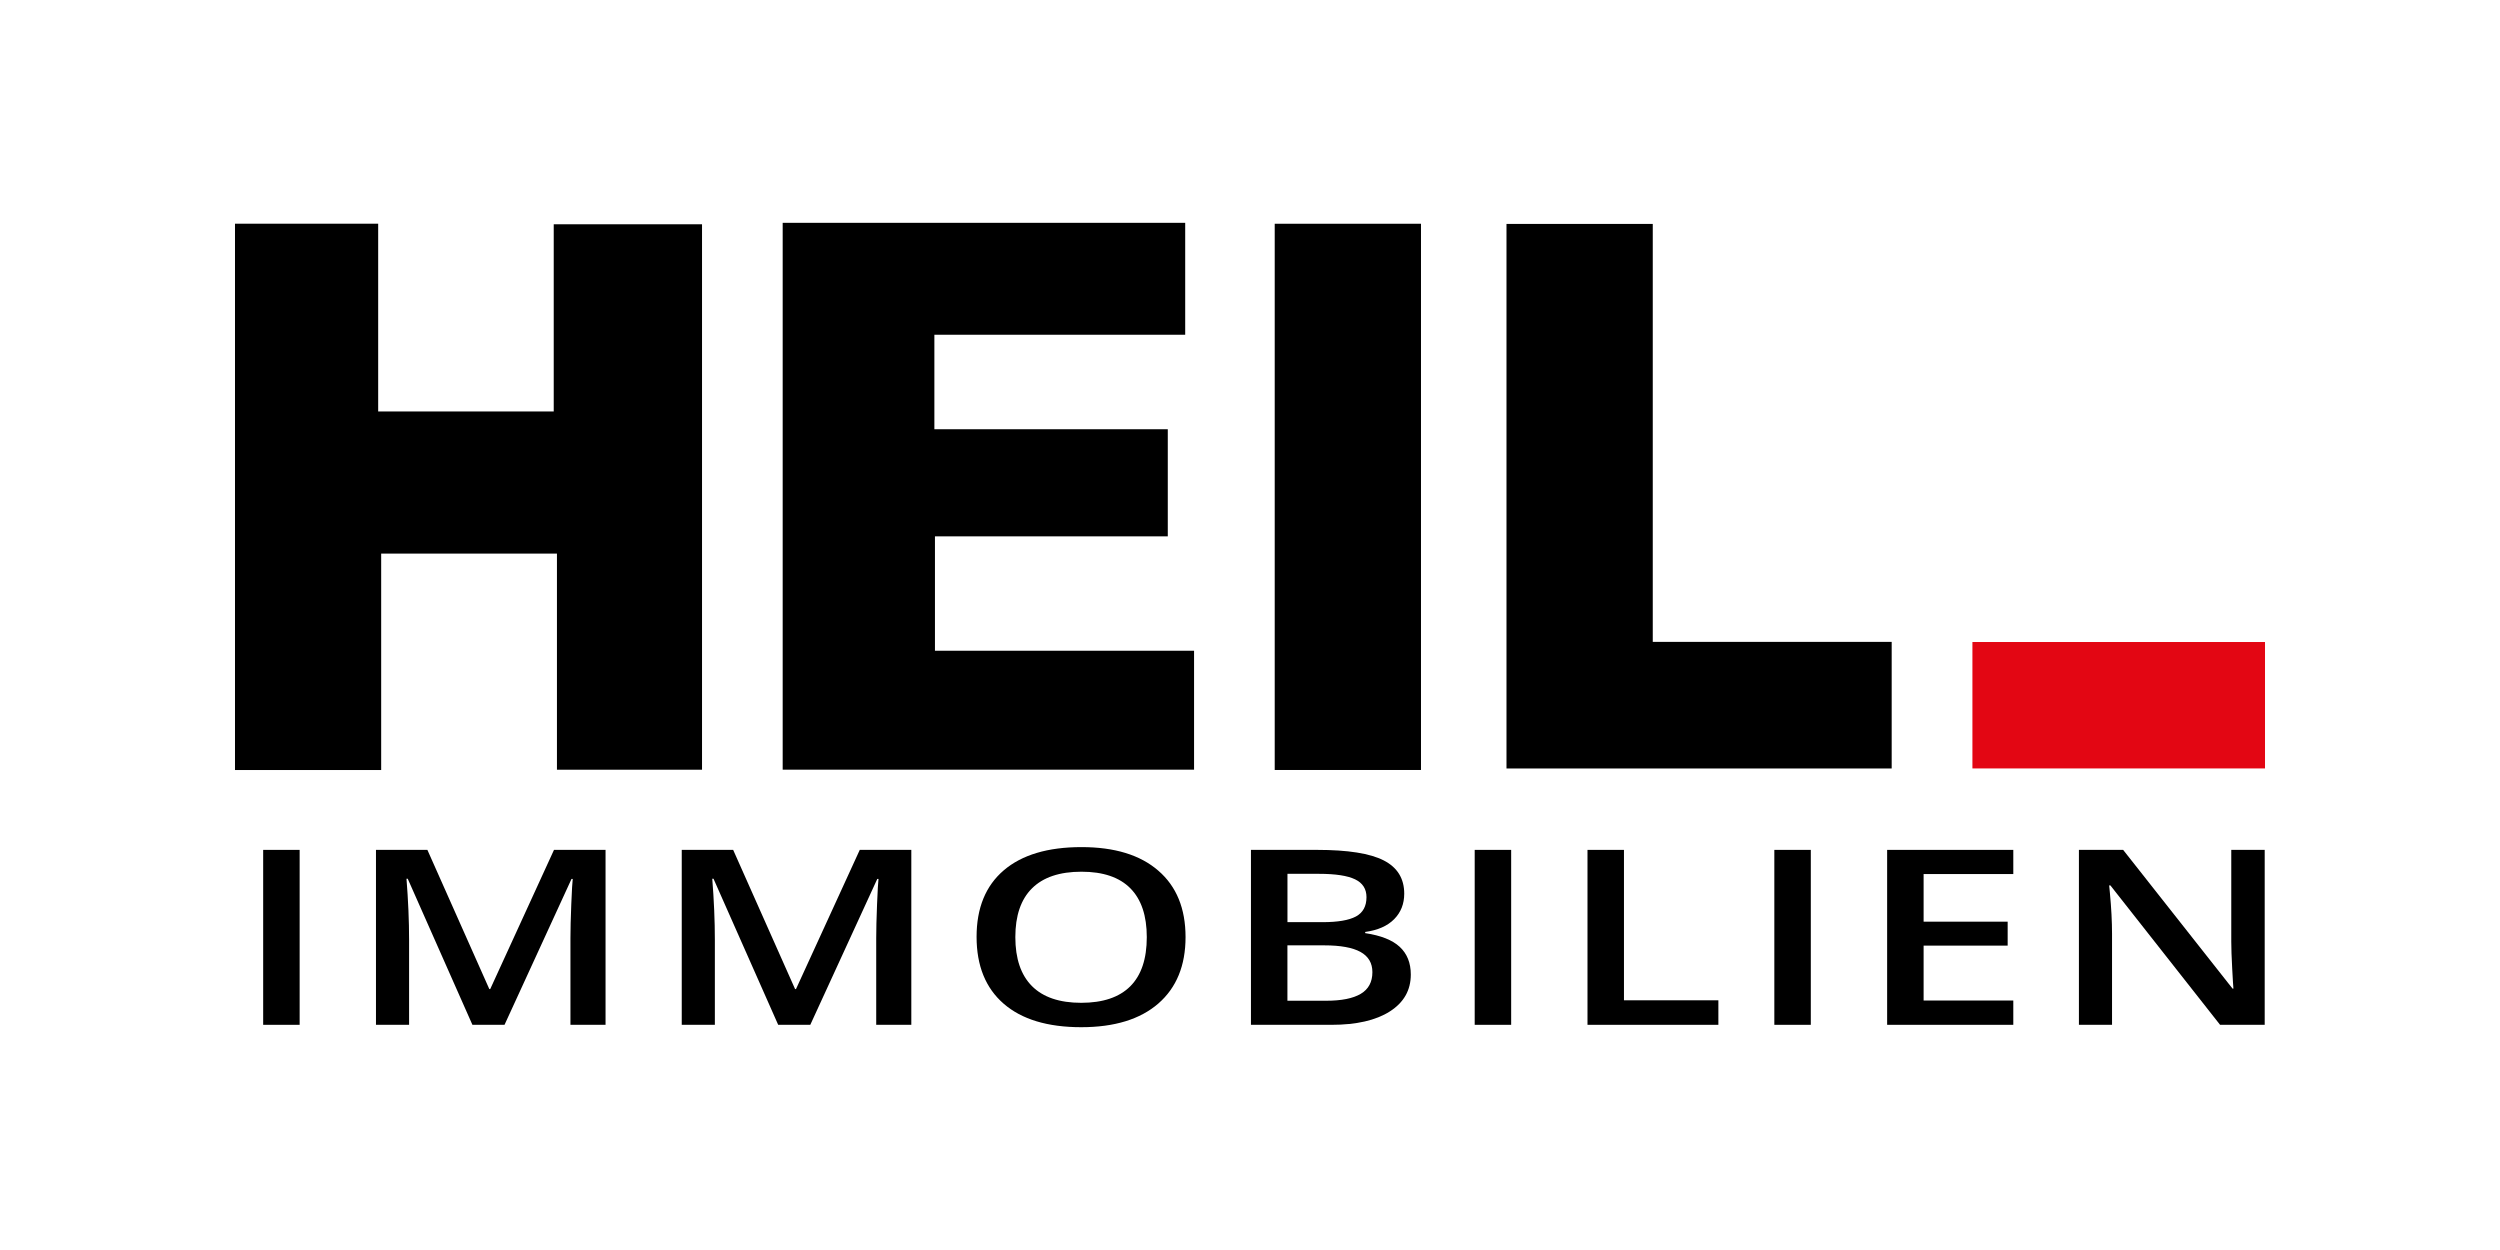
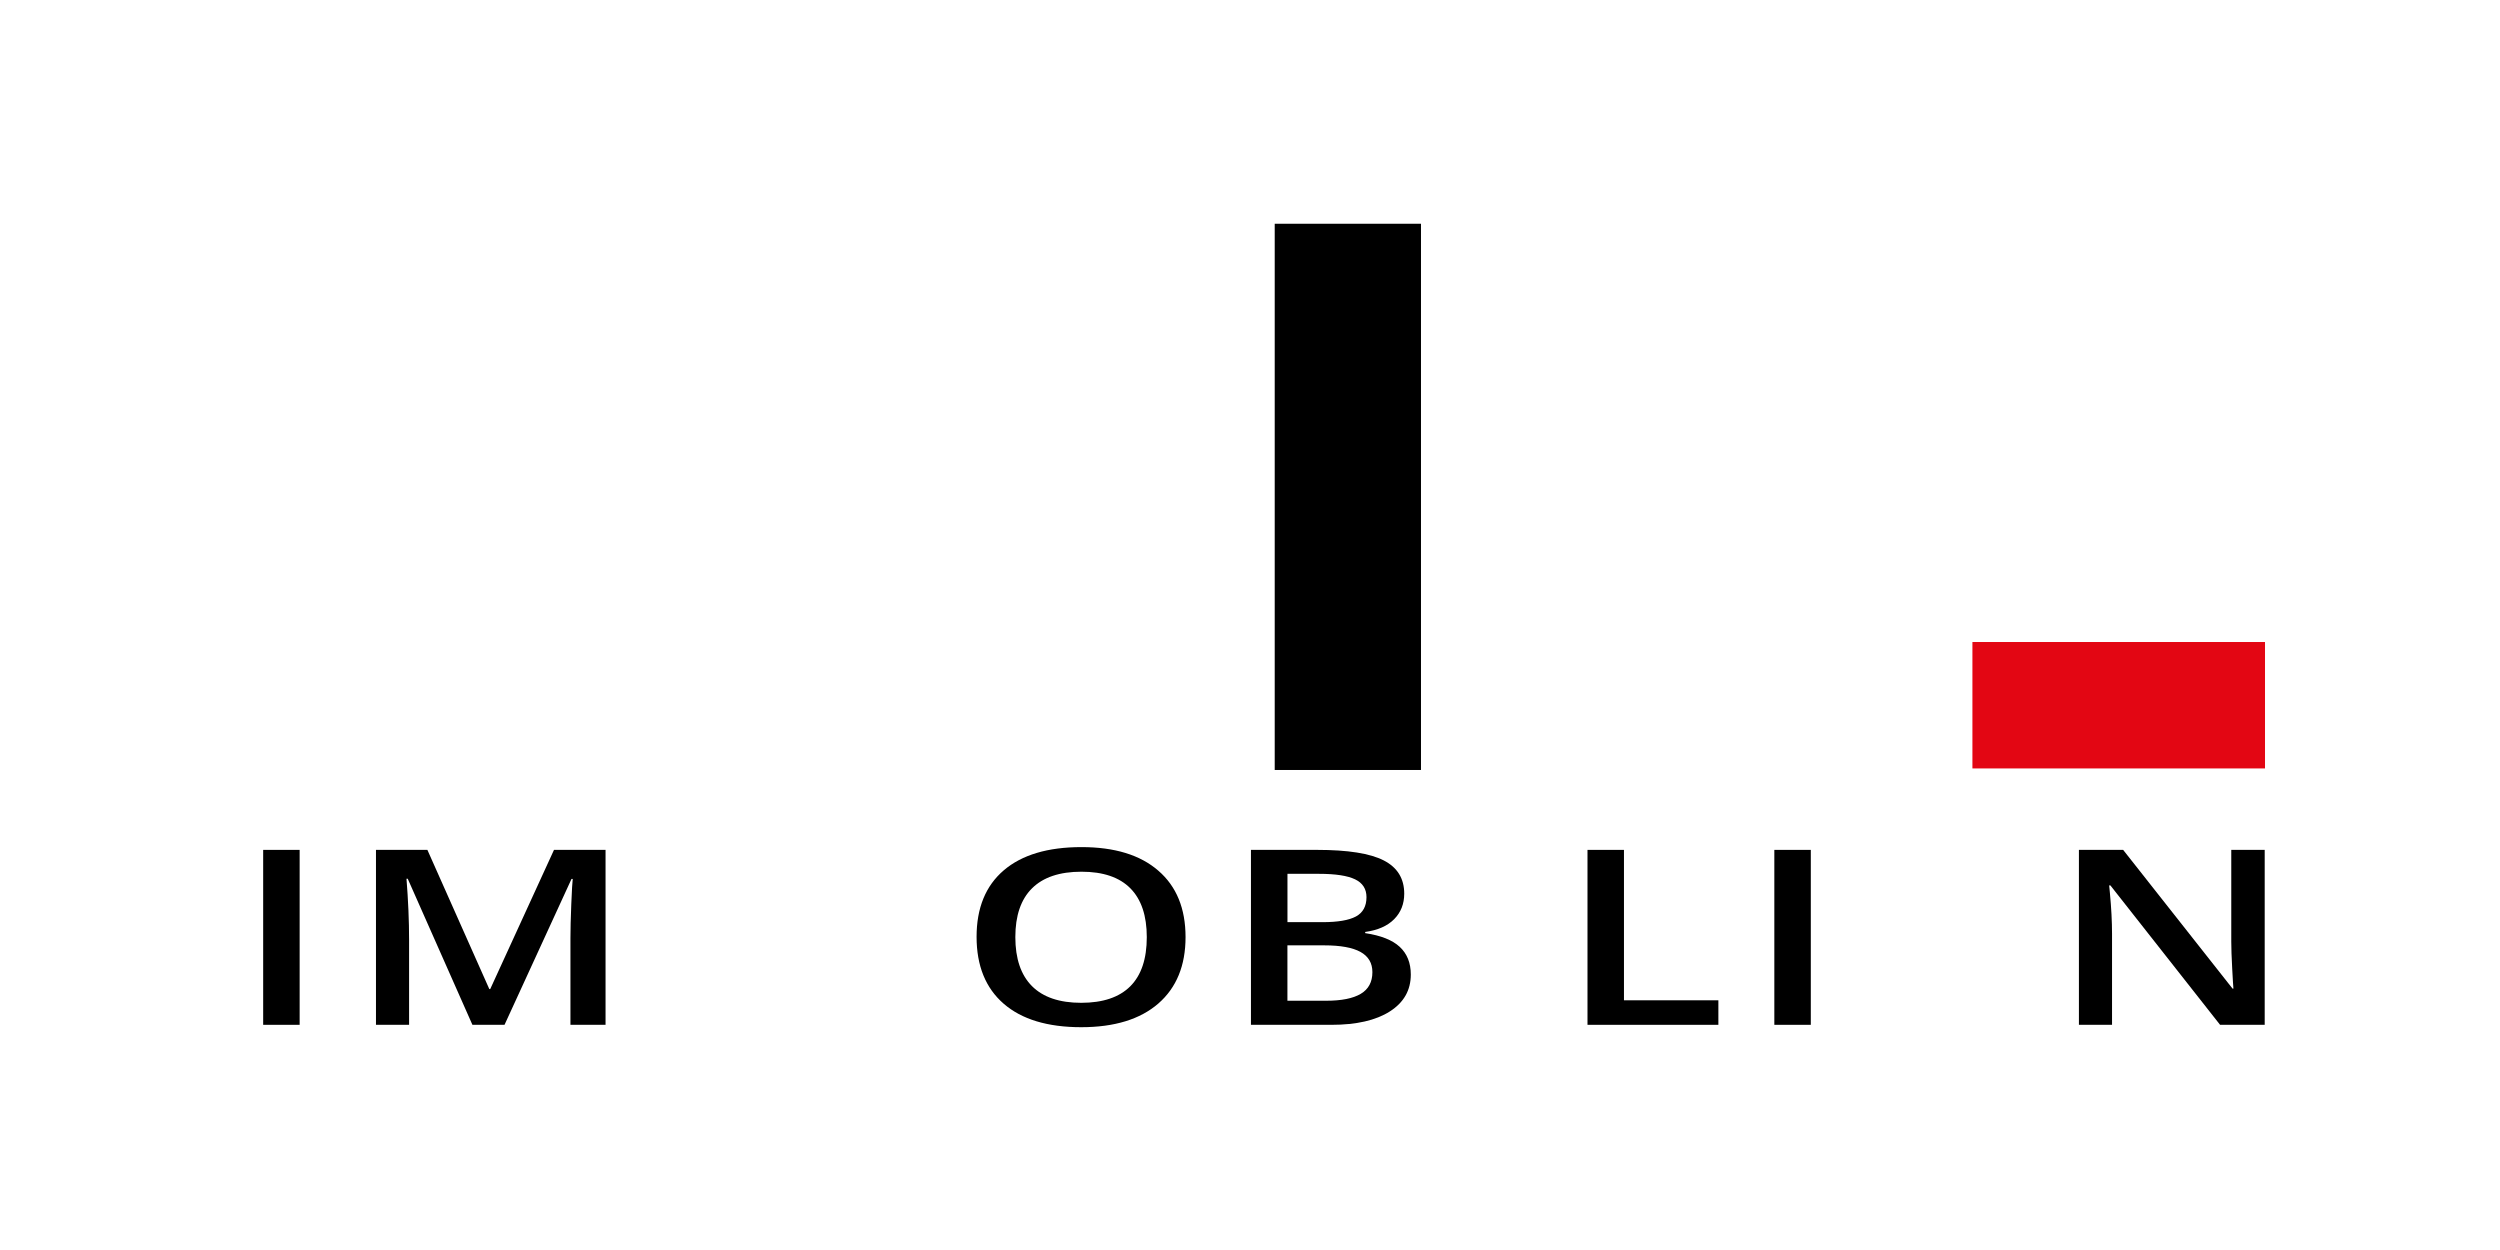
<svg xmlns="http://www.w3.org/2000/svg" version="1.1" id="Ebene_1" x="0px" y="0px" viewBox="0 0 566.93 283.46" style="enable-background:new 0 0 566.93 283.46;" xml:space="preserve">
  <style type="text/css"> .st0{fill-rule:evenodd;clip-rule:evenodd;} .st1{fill-rule:evenodd;clip-rule:evenodd;fill:#E30613;} </style>
  <g>
-     <polygon class="st0" points="53.29,174.62 53.29,50.73 85.76,50.73 85.76,93.31 125.57,93.31 125.57,50.86 159.2,50.86 159.2,174.55 126.3,174.55 126.3,125.54 86.44,125.54 86.44,174.62 " />
-     <polygon class="st0" points="177.49,50.53 268.77,50.53 268.77,75.91 211.89,75.91 211.89,97.34 264.82,97.34 264.82,121.63 212.02,121.63 212.02,147.57 270.78,147.57 270.78,174.54 177.49,174.54 " />
-     <polygon class="st0" points="374.8,145.56 428.98,145.56 428.98,174.27 341.63,174.27 341.63,50.78 374.8,50.78 " />
    <rect x="447.29" y="145.59" class="st1" width="66.35" height="28.67" />
    <rect x="289.07" y="50.74" class="st0" width="33.17" height="123.87" />
    <g>
      <path d="M59.68,232.4v-39.67h8.27v39.67H59.68z" />
      <path d="M107.13,232.4l-14.67-33.13h-0.28c0.39,4.92,0.59,9.53,0.59,13.84v19.29h-7.51v-39.67h11.66l14.04,31.56h0.21l14.46-31.56 h11.69v39.67h-7.96v-19.62c0-1.97,0.06-4.54,0.19-7.71c0.13-3.17,0.24-5.08,0.33-5.75h-0.28l-15.19,33.08H107.13z" />
-       <path d="M176.47,232.4l-14.67-33.13h-0.28c0.39,4.92,0.59,9.53,0.59,13.84v19.29h-7.51v-39.67h11.66l14.04,31.56h0.21l14.46-31.56 h11.69v39.67h-7.96v-19.62c0-1.97,0.06-4.54,0.19-7.71c0.13-3.17,0.24-5.08,0.33-5.75h-0.28l-15.19,33.08H176.47z" />
      <path d="M268.85,212.51c0,6.46-2.06,11.48-6.17,15.06c-4.12,3.58-9.95,5.37-17.49,5.37c-7.63,0-13.5-1.78-17.59-5.33 c-4.09-3.55-6.14-8.61-6.14-15.16c0-6.55,2.06-11.58,6.17-15.09c4.12-3.51,9.99-5.26,17.62-5.26c7.52,0,13.33,1.78,17.43,5.35 C266.8,201.01,268.85,206.03,268.85,212.51z M230.25,212.51c0,4.88,1.26,8.59,3.77,11.11c2.51,2.52,6.24,3.79,11.17,3.79 c4.91,0,8.62-1.25,11.12-3.74c2.5-2.5,3.75-6.21,3.75-11.15c0-4.87-1.24-8.56-3.72-11.07c-2.48-2.51-6.17-3.77-11.09-3.77 c-4.96,0-8.7,1.26-11.22,3.77C231.51,203.95,230.25,207.64,230.25,212.51z" />
      <path d="M283.68,192.73h15.01c6.96,0,12,0.8,15.1,2.39s4.65,4.11,4.65,7.54c0,2.32-0.76,4.24-2.28,5.78 c-1.52,1.54-3.71,2.51-6.57,2.9v0.27c3.55,0.53,6.16,1.56,7.83,3.11c1.67,1.55,2.51,3.64,2.51,6.28c0,3.56-1.59,6.35-4.76,8.37 c-3.17,2.02-7.58,3.03-13.23,3.03h-18.26V192.73z M291.95,209.12h7.96c3.46,0,5.98-0.43,7.58-1.29c1.59-0.86,2.39-2.32,2.39-4.38 c0-1.86-0.86-3.21-2.58-4.04c-1.72-0.83-4.45-1.25-8.18-1.25h-7.16V209.12z M291.95,214.38v12.56h8.79c3.46,0,6.07-0.52,7.83-1.56 c1.76-1.04,2.65-2.68,2.65-4.92c0-2.06-0.9-3.59-2.7-4.59c-1.8-0.99-4.53-1.49-8.2-1.49H291.95z" />
-       <path d="M334.42,232.4v-39.67h8.27v39.67H334.42z" />
+       <path d="M334.42,232.4v-39.67h8.27H334.42z" />
      <path d="M360,232.4v-39.67h8.27v34.11h21.41v5.56H360z" />
      <path d="M402.37,232.4v-39.67h8.27v39.67H402.37z" />
-       <path d="M456.56,232.4h-28.61v-39.67h28.61v5.48h-20.34v10.8h19.06v5.43h-19.06v12.45h20.34V232.4z" />
      <path d="M513.59,232.4h-10.14l-24.87-31.61h-0.28l0.17,1.76c0.32,3.36,0.48,6.44,0.48,9.23v20.62h-7.51v-39.67h10.03l24.8,31.45 h0.21c-0.05-0.42-0.14-1.93-0.28-4.54s-0.21-4.65-0.21-6.12v-20.79h7.58V232.4z" />
    </g>
  </g>
</svg>